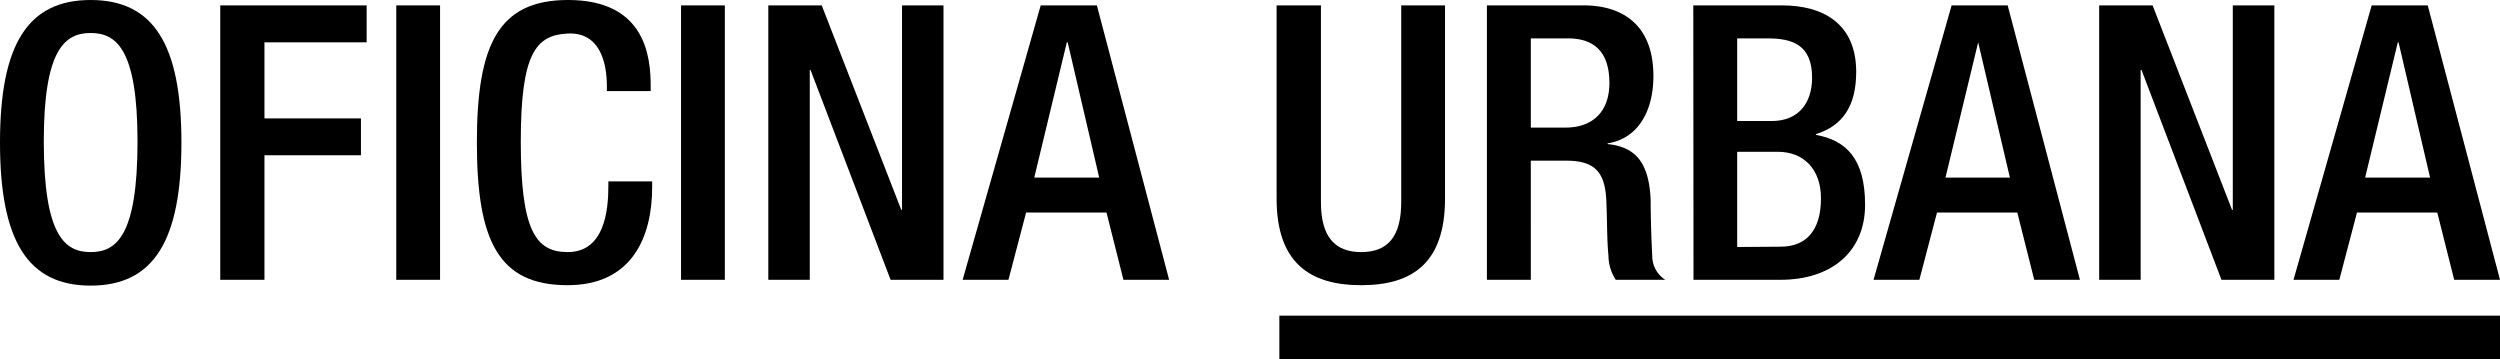
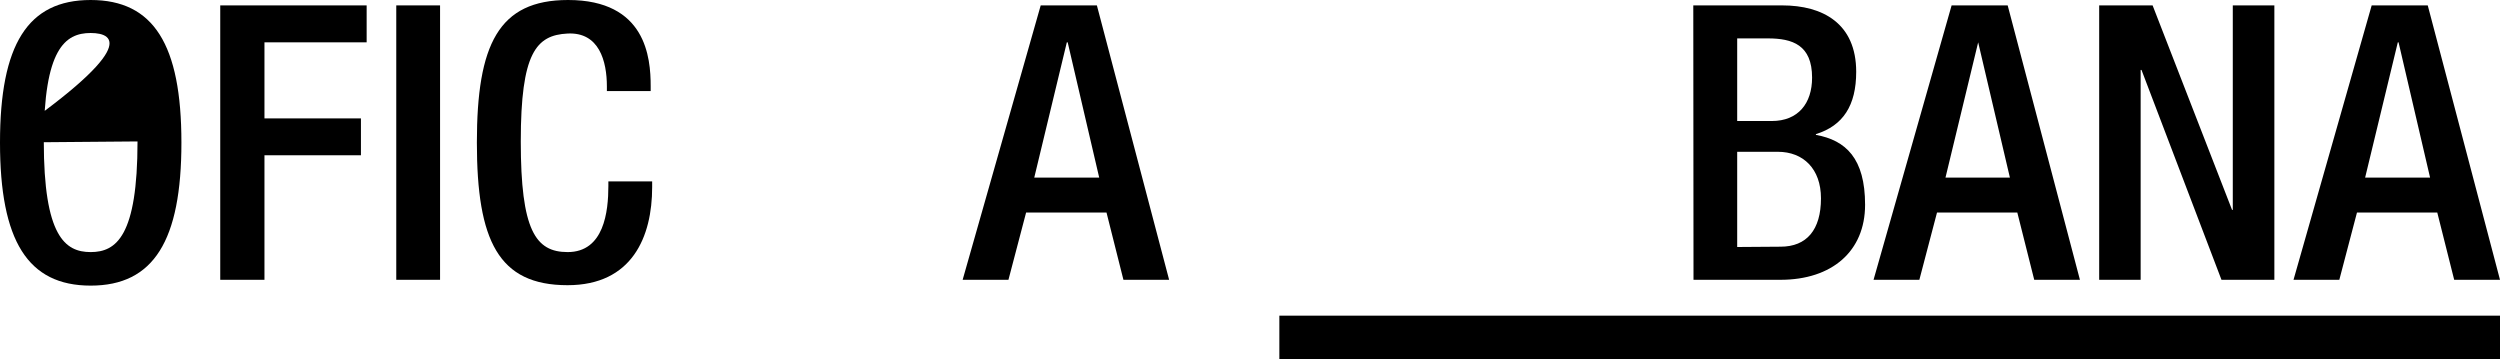
<svg xmlns="http://www.w3.org/2000/svg" viewBox="0 0 236.33 33.94">
  <g id="Capa_2" data-name="Capa 2">
    <g id="Capa_1-2" data-name="Capa 1">
-       <path d="M0,13.48C0,4.21,2.62,0,8.57,0s8.58,4.21,8.58,13.48S14.53,27,8.57,27,0,22.74,0,13.48Zm13-.11C13,4.65,11,3.12,8.57,3.12S4.14,4.65,4.14,13.37c0,8.94,2,10.46,4.43,10.46S13,22.31,13,13.37Z" />
+       <path d="M0,13.48C0,4.21,2.62,0,8.57,0s8.58,4.21,8.58,13.48S14.53,27,8.57,27,0,22.74,0,13.48ZC13,4.65,11,3.12,8.57,3.12S4.14,4.65,4.14,13.37c0,8.94,2,10.46,4.43,10.46S13,22.31,13,13.37Z" />
      <path d="M20.82.51H34.66V4H25v7.19h9.12v3.49H25V26.45H20.82Z" />
      <path d="M37.46.51H41.6V26.45H37.46Z" />
      <path d="M61.65,17.15v.54c0,4.69-1.89,9.27-8,9.27-6.54,0-8.57-4.22-8.57-13.48S47.12,0,53.7,0c7.37,0,7.81,5.45,7.81,8.14v.47H57.37V8.17c0-2.39-.73-5.15-3.71-5S49.23,5,49.23,13.37s1.38,10.46,4.43,10.46c3.45,0,3.85-3.85,3.85-6.25v-.43Z" />
-       <path d="M64.38.51h4.14V26.45H64.38Z" />
-       <path d="M72.63.51h5.05L85.2,19.84h.07V.51h3.92V26.45h-5L76.62,6.61h-.07V26.45H72.63Z" />
      <path d="M98.38.51h5.31l6.83,25.94H106.2l-1.6-6.36H97l-1.67,6.36H91Zm5.53,16.28L100.93,4h-.08L97.77,16.79Z" />
-       <path d="M124.87.51v18.6c0,3.27,1.31,4.72,3.81,4.72s3.78-1.45,3.78-4.72V.51h4.14V18.78c0,6-3,8.18-7.92,8.18s-8-2.18-8-8.18V.51Z" />
-       <path d="M140.56.51h9.16c3.63,0,6.58,1.82,6.58,6.68,0,3.35-1.49,5.93-4.33,6.36v.07c2.58.26,3.93,1.68,4.07,5.31,0,1.67.07,3.7.15,5.27a2.68,2.68,0,0,0,1.23,2.25h-4.68a4.28,4.28,0,0,1-.69-2.29c-.15-1.56-.11-3-.19-4.9-.07-2.84-.94-4.07-3.78-4.07h-3.37V26.45h-4.15ZM148,12.06c2.65,0,4.14-1.6,4.14-4.21S151,3.63,148.23,3.63h-3.52v8.43Z" />
      <path d="M160.07.51h8.4c3.85,0,7,1.71,7,6.28,0,3.17-1.23,5.09-3.81,5.89v.07c2.83.51,4.65,2.22,4.65,6.61s-3.13,7.09-8,7.09h-8.22Zm7.42,10.93c2.5,0,3.81-1.67,3.81-4.1,0-3.09-1.85-3.71-4.18-3.71h-2.9v7.81Zm.83,11.88c2.47,0,3.82-1.59,3.82-4.57,0-2.8-1.68-4.4-4.07-4.4h-3.85v9Z" />
      <path d="M184.49.51h5.3l6.83,25.94H192.3l-1.6-6.36h-7.59l-1.67,6.36h-4.33ZM190,16.79,187,4H187l-3.09,12.79Z" />
      <path d="M198.44.51h5.05L211,19.84h.07V.51H215V26.45h-5L202.44,6.61h-.08V26.45h-3.92Z" />
      <path d="M224.2.51h5.3l6.83,25.94H232l-1.6-6.36h-7.59l-1.67,6.36h-4.33Zm5.52,16.28L226.74,4h-.07l-3.09,12.79Z" />
      <rect x="120.94" y="29.84" width="115.39" height="4.1" />
    </g>
  </g>
</svg>